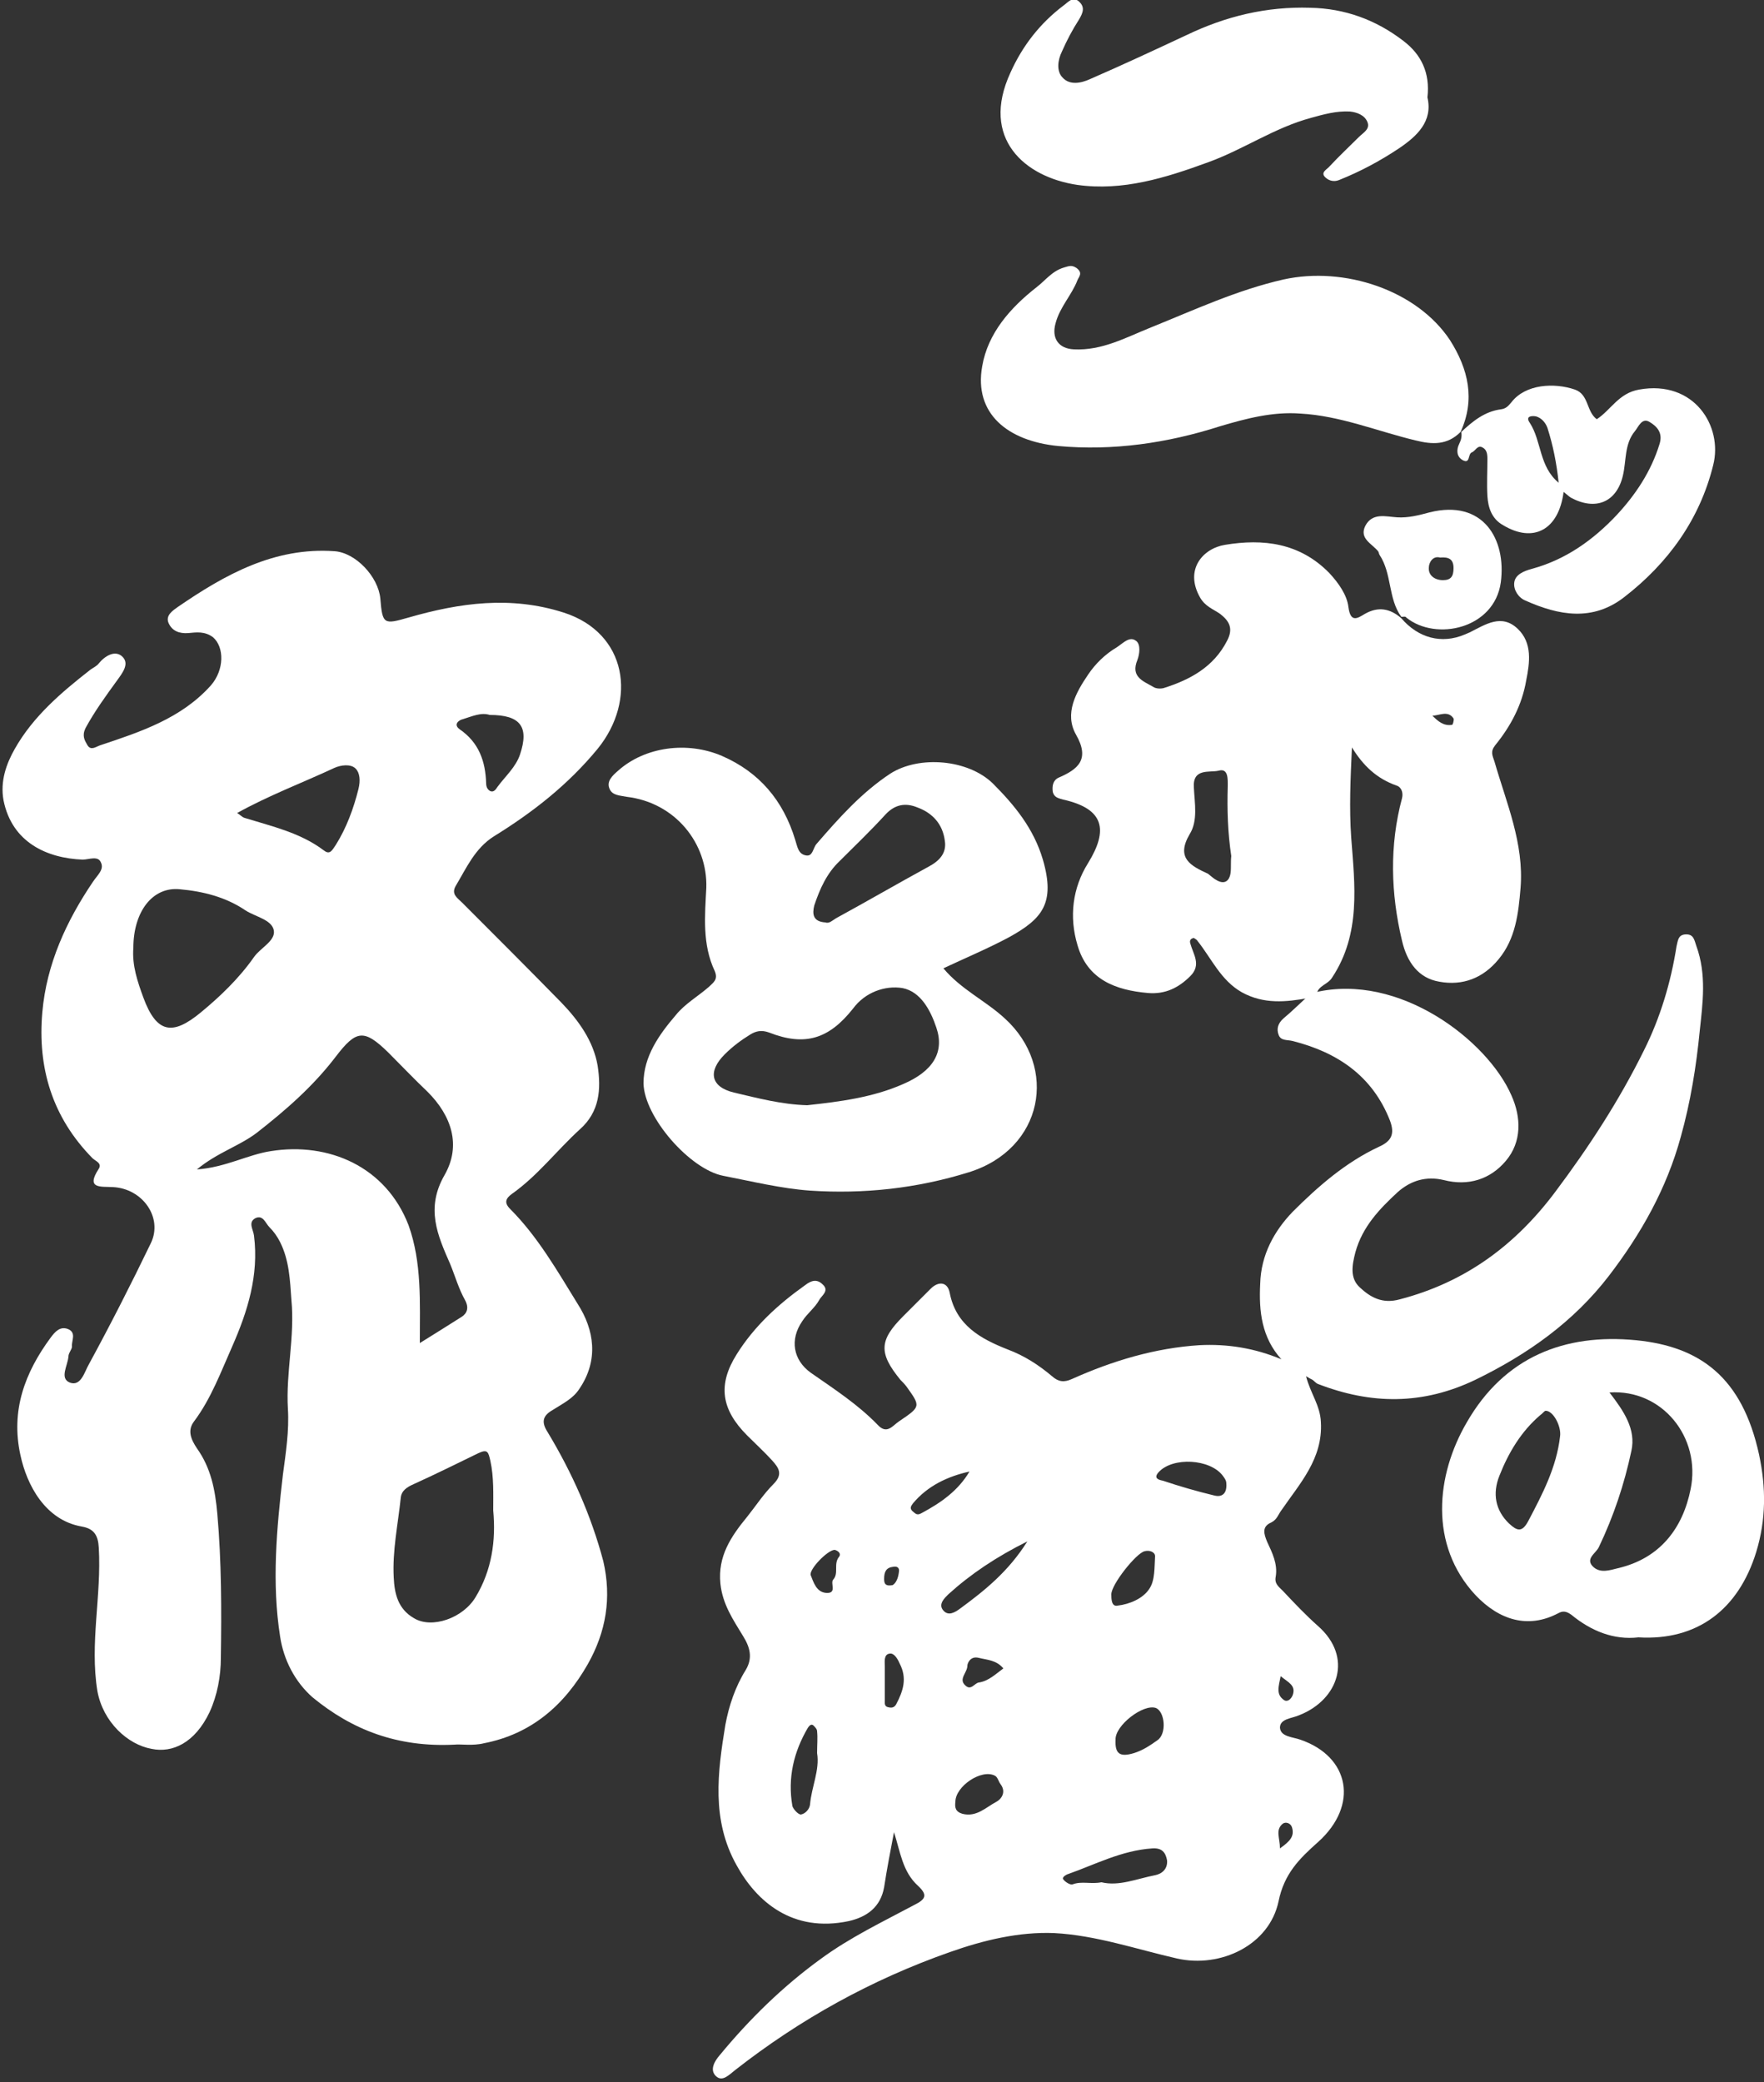
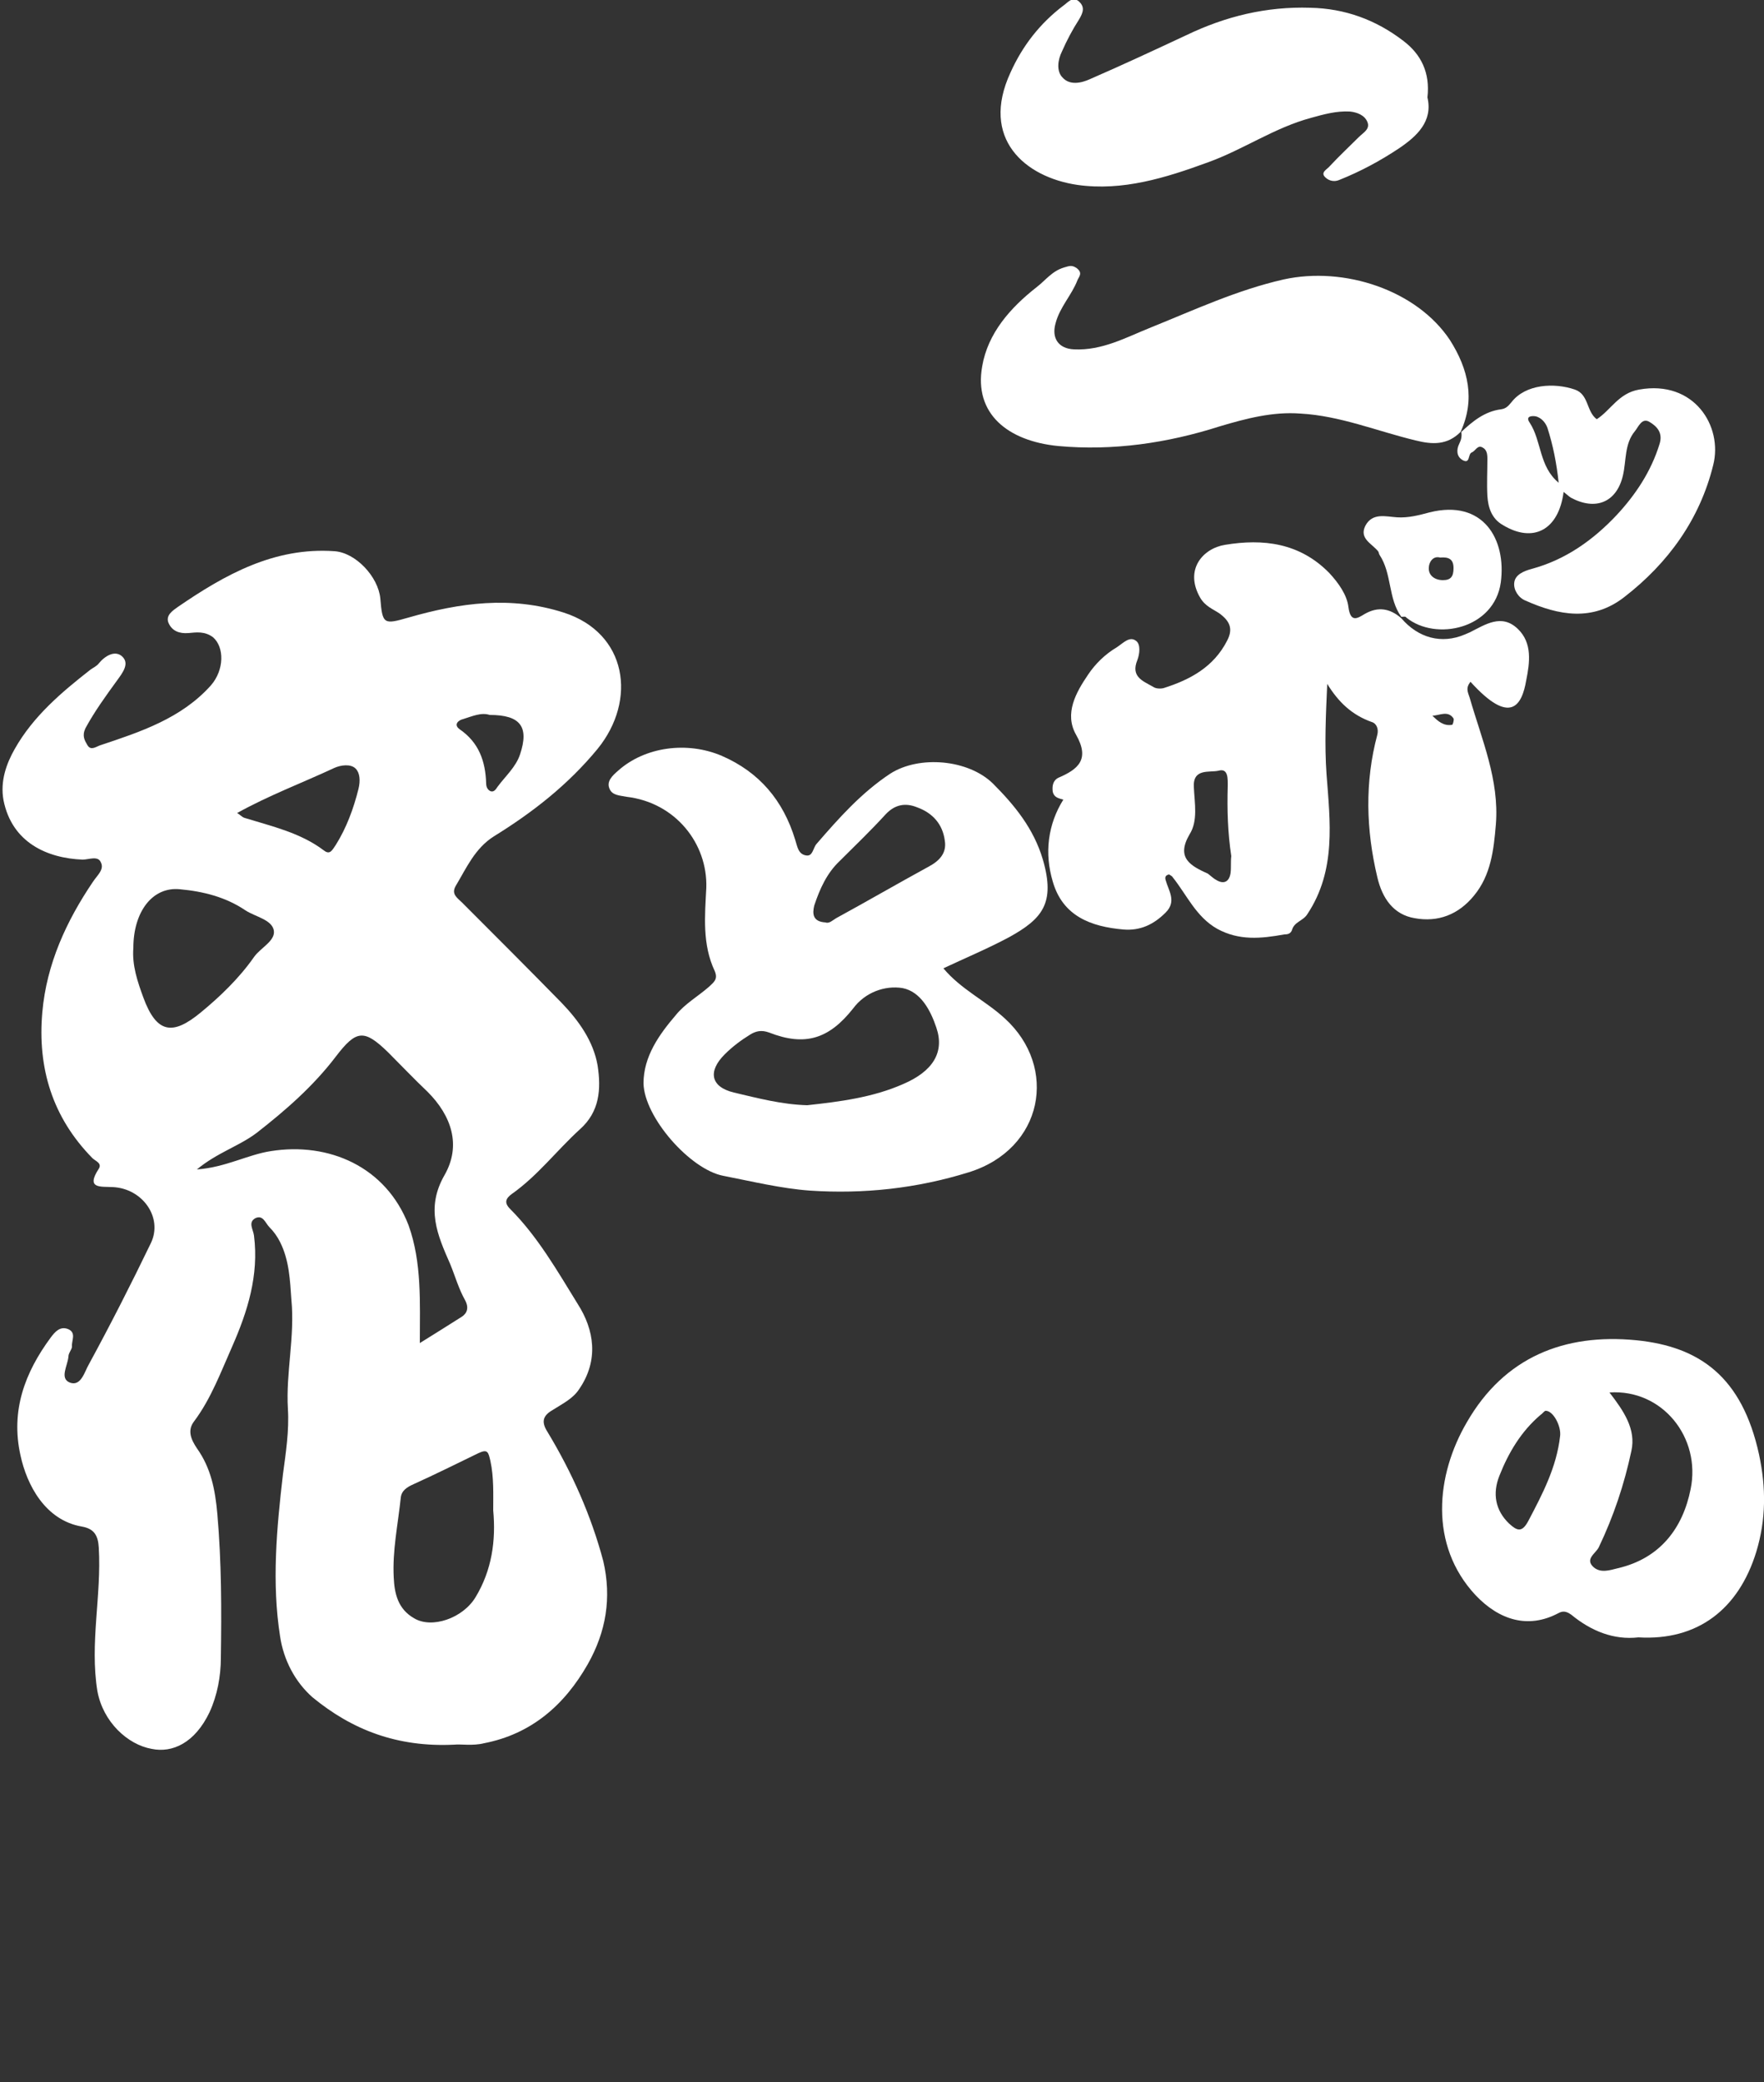
<svg xmlns="http://www.w3.org/2000/svg" version="1.1" id="レイヤー_1" x="0px" y="0px" viewBox="0 0 250 295" style="enable-background:new 0 0 250 295;" xml:space="preserve">
  <rect x="0" y="0" width="250" height="295" fill="#333333" stroke="none" />
  <style type="text/css">
	.st0{fill:#FFFFFF;}
</style>
  <g>
    <path class="st0" d="M207,61.2c-1.9,1.9-4,1.8-6.4,1.2c-5.4-1.3-10.7-3.5-16.3-3.8c-3.9-0.3-7.7,0.7-11.4,1.8   c-7.5,2.4-15.2,3.5-22.9,2.8c-7.2-0.7-12-4.6-10.8-11.3c0.8-4.7,4-8.3,7.7-11.2c1.3-1,2.2-2.3,3.9-2.8c0.7-0.2,1.1-0.4,1.8,0.1   c0.9,0.7,0.3,1.2,0.1,1.7c-0.8,2.1-2.5,3.8-3.1,6.1c-0.6,2.1,0.4,3.6,2.6,3.7c4,0.2,7.4-1.7,10.9-3.1c6.2-2.5,12.2-5.3,18.8-6.8   c8.6-1.9,18.9,1.5,23.6,8.6C208.1,52.3,209.1,56.6,207,61.2L207,61.2z" />
    <path class="st0" d="M202.3,13.8c0.8,3.4-1.5,5.5-4,7.2c-2.7,1.8-5.5,3.3-8.5,4.5c-1,0.4-1.7-0.1-2-0.4c-0.7-0.7,0.3-1.1,0.7-1.6   c1.3-1.4,2.7-2.7,4.1-4.1c0.6-0.6,1.6-1.1,1.2-2.1c-0.4-1-1.5-1.4-2.5-1.5c-1.9-0.1-3.7,0.4-5.5,0.9c-5.2,1.4-9.6,4.5-14.6,6.3   c-6,2.2-12.1,4.1-18.5,3.2c-7.5-1.1-13.8-6.6-9.5-15.9c1.7-3.8,4.2-7,7.5-9.5c0.6-0.4,1.3-1.4,2.2-0.6c0.9,0.8,0.6,1.6,0,2.6   c-0.9,1.4-1.7,2.9-2.4,4.5c-0.6,1.2-0.8,2.8,0.1,3.7c1,1.1,2.6,0.8,3.9,0.2c4.6-2,9.1-4.1,13.6-6.2c5.6-2.7,11.4-4.1,17.6-3.9   c4.9,0.1,9.3,1.7,13.2,4.7C201.4,7.7,202.7,10.3,202.3,13.8z" />
    <path class="st0" d="M77.6,202.9c-0.9-1.4-0.7-2.3,0.7-3.1c1.4-0.9,2.9-1.6,3.8-3c2.8-4.1,2.1-8.4-0.2-12   c-2.9-4.7-5.7-9.6-9.6-13.5c-0.9-0.9-0.6-1.5,0.2-2.1c3.7-2.6,6.4-6.2,9.7-9.2c2.8-2.5,3-5.7,2.5-9c-0.6-3.5-2.7-6.4-5.1-8.9   c-4.7-4.8-9.4-9.5-14.1-14.2c-0.7-0.7-1.6-1.2-0.9-2.4c1.5-2.5,2.7-5.3,5.4-7c5.5-3.4,10.5-7.3,14.7-12.4   c5.6-6.9,4.2-16.4-4.8-19.3c-7.5-2.4-14.7-1.4-22,0.7c-3.5,1-3.7,1-4-2.7c-0.3-3.1-3.5-6.5-6.5-6.7c-8.5-0.6-15.5,3.3-22.2,7.9   c-0.7,0.5-1.8,1.2-1.3,2.3c0.5,1.1,1.5,1.5,2.8,1.4c1.1-0.1,2.3-0.3,3.5,0.6c1.6,1.4,1.6,4.6-0.3,6.8c-4.2,4.7-10,6.6-15.7,8.5   c-0.6,0.2-1.3,0.8-1.8,0c-0.4-0.7-0.8-1.3-0.3-2.4c1.3-2.4,2.9-4.6,4.5-6.8c0.8-1.1,1.8-2.4,0.7-3.4c-1-0.9-2.4-0.1-3.3,1   c-0.3,0.4-0.8,0.6-1.2,0.9c-4.1,3.2-8.1,6.6-10.7,11.2c-1.2,2.1-2.1,4.6-1.6,7.3c1.2,6,6.2,8.2,11.2,8.4c0.9,0,2.2-0.6,2.6,0.4   c0.5,1-0.5,1.8-1.1,2.7c-3.8,5.6-6.6,11.7-7.2,18.5c-0.7,7.9,1.4,14.9,7.1,20.7c0.4,0.4,1.4,0.7,0.9,1.5c-1.9,2.9,0.3,2.5,2,2.6   c4.2,0.2,7.1,4.3,5.4,7.9c-2.8,5.8-5.7,11.5-8.8,17.2c-0.6,1-1.1,3.2-2.7,2.6c-1.5-0.6-0.3-2.4-0.2-3.7c0-0.5,0.5-1,0.5-1.4   c-0.1-0.8,0.7-2-0.6-2.5c-1.1-0.4-1.8,0.4-2.4,1.2c-3.7,5-5.7,10.4-4.3,16.7c0.9,4.2,3.5,9.2,8.7,10.1c1.7,0.3,2.3,1.2,2.4,3   c0.4,6.8-1.3,13.5-0.2,20.3c0.8,4.4,4.3,7.6,7.7,8.2c2.9,0.6,6.1-0.8,8.2-5.2c1.1-2.4,1.6-5.1,1.6-7.7c0.1-6.8,0.1-13.6-0.5-20.4   c-0.3-3.4-0.9-6.5-2.9-9.3c-0.8-1.2-1.4-2.5-0.4-3.8c2.4-3.2,3.8-7,5.4-10.6c2.2-5,3.8-10.1,3.1-15.7c-0.1-0.9-0.9-1.9,0.2-2.5   c1.1-0.5,1.4,0.7,2,1.3c0.6,0.6,1.1,1.3,1.5,2.1c1.3,2.6,1.4,5.4,1.6,8.2c0.5,5.2-0.8,10.3-0.5,15.4c0.2,3.1-0.3,6.3-0.7,9.3   c-0.9,7.7-1.6,15.4-0.4,23c0.5,3.3,2.1,6.4,4.6,8.6c5.6,4.6,12,7.1,20.1,6.7c0.9-0.1,2.6,0.2,4.2-0.2c6.7-1.3,11.4-5.4,14.7-11.2   c2.6-4.6,3.4-9.4,2.2-14.6C83.8,214.8,81.1,208.7,77.6,202.9z M65.6,101.9c1.3-0.4,2.6-1,3.8-0.6c4.4,0,5.6,1.7,4.3,5.6   c-0.6,1.8-2.1,3.1-3.2,4.6c-0.2,0.3-0.5,0.8-1,0.6c-0.4-0.2-0.6-0.6-0.6-1.1c-0.1-3.1-1-5.8-3.8-7.7   C64.2,102.6,65.1,102,65.6,101.9z M47.4,108.8c0.9-0.4,2.3-0.6,3,0.1c0.6,0.6,0.7,1.7,0.4,2.9c-0.7,2.8-1.7,5.5-3.2,7.9   c-0.5,0.7-0.8,1.5-1.7,0.8c-3.3-2.5-7.3-3.4-11.2-4.6c-0.4-0.1-0.7-0.5-1.1-0.7C38.1,112.7,42.9,110.9,47.4,108.8z M20.3,141.3   c-0.8-2.2-1.6-4.5-1.4-7c0-5.1,2.7-8.7,6.6-8.3c3.3,0.3,6.5,1.1,9.3,3c1.4,0.9,3.7,1.3,4,2.8c0.3,1.5-1.9,2.5-2.8,3.8   c-2.1,3-4.8,5.6-7.6,7.9C24.5,146.7,22.2,146.5,20.3,141.3z M38.4,163.1c-3.3,0.5-6.4,2.3-10.5,2.6c2.9-2.4,6-3.3,8.5-5.2   c4.1-3.2,8-6.6,11.2-10.8c2.9-3.8,4-3.9,7.4-0.6c1.9,1.9,3.7,3.8,5.6,5.6c3.4,3.4,4.8,7.6,2.4,11.8c-2.7,4.7-1,8.5,0.8,12.6   c0.7,1.7,1.2,3.5,2.1,5.1c0.6,1.1,0.3,1.9-0.5,2.4c-1.9,1.2-3.8,2.4-5.9,3.7c0-5.8,0.3-11.4-1.6-16.7   C54.7,165.3,46.6,161.8,38.4,163.1z M67.4,226.3c-1.8,3-6.2,4.5-8.7,3c-2.3-1.3-2.8-3.5-2.9-5.8c-0.2-3.8,0.6-7.5,1-11.3   c0.1-1,0.9-1.5,1.8-1.9c3.1-1.4,6.1-2.9,9.2-4.4c1.3-0.6,1.4-0.2,1.7,1.1c0.5,2.3,0.4,4.7,0.4,7C70.3,218.3,69.7,222.5,67.4,226.3z   " />
-     <path class="st0" d="M240.4,134c-0.3-0.9-0.4-1.7-1.6-1.6c-1,0.1-1,0.9-1.2,1.7c-0.8,5.1-2.3,10.1-4.6,14.7   c-3.5,7.1-7.8,13.7-12.6,20.1c-5.7,7.6-12.8,12.8-22,15.2c-2.5,0.7-4.2-0.3-5.7-1.7c-1.4-1.3-1.1-3.1-0.6-5c1-3.6,3.4-6.1,6-8.5   c1.8-1.6,4-2.3,6.5-1.7c3.5,0.9,6.6-0.1,8.8-2.7c2.3-2.7,2.2-6.2,0.8-9.3c-3.4-7.8-15.9-17.4-27.8-14.6c-0.5,0-0.9,0.2-1.1,0.6   c-1.1,1-2.2,2.1-3.4,3.1c-0.8,0.7-1,1.5-0.7,2.3c0.3,0.9,1.2,0.7,2,0.9c6.3,1.6,11.3,4.9,13.8,11.3c0.7,1.9,0.2,2.9-1.6,3.7   c-4.7,2.2-8.6,5.6-12.2,9.2c-2.6,2.7-4.5,6.1-4.6,10.2c-0.2,3.9,0.2,7.6,3,10.7c-3.8-1.6-7.7-2.2-11.6-2   c-6.3,0.4-12.3,2.2-18.1,4.8c-1.1,0.5-1.9,0.4-2.8-0.4c-1.9-1.6-3.9-2.9-6.3-3.8c-3.8-1.5-7.3-3.4-8.2-8c-0.3-1.6-1.6-1.7-2.7-0.6   c-1.3,1.3-2.6,2.6-3.9,3.9c-3.4,3.4-3.5,5.2-0.4,9c0.3,0.3,0.6,0.6,0.9,1c2,2.8,2,2.8-1.1,4.9c-0.9,0.6-1.7,1.9-3,0.5   c-2.8-2.9-6.2-5.1-9.5-7.4c-2.5-1.8-3-4.7-1.2-7.3c0.7-1.1,1.8-1.9,2.4-3c0.3-0.6,1.5-1.3,0.5-2.2c-0.8-0.8-1.6-0.6-2.5,0.1   c-3.8,2.7-7.2,5.8-9.7,9.8c-2.7,4.3-2.2,7.8,1.5,11.5c1.2,1.2,2.4,2.3,3.5,3.5c1,1.1,1.6,2,0.2,3.4c-1.4,1.4-2.5,3.1-3.7,4.6   c-2.3,2.8-4.2,5.6-3.8,9.5c0.3,2.9,1.8,5.1,3.2,7.4c1,1.6,1.4,3.1,0.4,4.8c-1.5,2.4-2.4,5.1-2.9,7.8c-1.1,6.7-2,13.5,1.6,19.9   c2.8,5.1,7.9,9.6,15.9,7.9c2.6-0.6,4.5-2,5-4.8c0.4-2.6,0.9-5.2,1.4-7.8c0.9,2.8,1.2,5.6,3.4,7.6c1.4,1.3,1.1,1.9-0.5,2.7   c-4.5,2.4-9.1,4.6-13.2,7.6c-5.4,3.9-10.2,8.6-14.4,13.7c-0.7,0.8-1.5,2.1-0.5,3c0.9,0.8,1.8-0.2,2.7-0.9   c9.2-7.2,19.3-12.8,30.4-16.7c4.8-1.7,9.8-2.9,14.8-2.7c5.9,0.3,11.7,2.3,17.4,3.6c6.2,1.4,13.1-1.9,14.4-8.1   c0.8-3.9,2.9-6,5.6-8.4c5.8-5.2,4.5-12.1-2.5-14.5c-1.1-0.4-2.8-0.4-2.9-1.7c0-1.3,1.7-1.3,2.8-1.8c5.5-2.2,7.6-8.2,2.6-12.6   c-1.8-1.6-3.4-3.3-5-5c-0.6-0.6-1.2-1-1-2c0.3-1.8-0.5-3.4-1.2-4.9c-0.5-1.2-0.8-2.2,0.6-2.8c0.8-0.4,1-1.2,1.4-1.7   c2.6-3.8,5.9-7.3,5.6-12.5c-0.1-2.4-1.5-4.1-2.1-6.5c0.5,0.3,0.7,0.4,0.9,0.5c0.3,0.2,0.5,0.5,0.8,0.6c7.5,2.9,14.8,3,22.3-0.6   c7.4-3.6,13.9-8.2,18.9-14.7c4.6-6,8.2-12.4,10.2-19.7c1.4-5,2.2-10,2.7-15.1C241.3,142.2,241.9,138.1,240.4,134z M114.8,255.7   c-0.1,0.7-0.7,1.3-1.3,1.4c-0.4,0-1.1-0.8-1.2-1.2c-0.7-4,0.2-7.7,2.2-11.1c0.2-0.3,0.5-0.6,0.8-0.3c0.2,0.2,0.5,0.5,0.5,0.8   c0.1,1,0,1.9,0,3.1C116.2,250.8,115,253.2,114.8,255.7z M118.9,220.6c-0.8,1,0,2.3-0.8,3.2c-0.5,0.5,0.6,2-1,1.9   c-1.4-0.1-1.8-1.5-2.2-2.5c-0.3-0.8,2.4-3.6,3.4-3.6C118.7,219.7,119.3,220.1,118.9,220.6z M126.6,222c0.5-0.1,0.9,0.1,0.8,0.7   c-0.1,0.9-0.4,1.6-0.9,1.9c-1.1,0.2-1.2-0.3-1.2-0.9C125.3,222.7,125.6,222.1,126.6,222z M127,241.5c-0.3,0.5-0.7,0.5-1.1,0.4   c-0.6-0.1-0.5-0.6-0.5-1c0-0.9,0-1.7,0-2.6c0-0.7,0-1.4,0-2.1c0-0.7-0.2-1.8,0.7-1.9c0.6-0.1,1.1,0.7,1.4,1.4   C128.6,237.8,128,239.6,127,241.5z M130.6,214.4c-0.7,0.4-0.9,0-1.3-0.3c-0.4-0.4-0.2-0.7,0.1-1.1c2.1-2.5,4.9-3.8,8-4.5   C135.8,211.2,133.4,212.9,130.6,214.4z M141.2,255.3c-1.5,0.8-2.8,2.2-4.8,1.7c-1-0.3-1.1-0.9-1-1.7c0-2.2,3.7-4.7,5.6-3.7   c0.4,0.2,0.5,0.8,0.8,1.2C142.7,254,141.8,255,141.2,255.3z M137.1,236c0-0.3,0.4-1.4,1.6-1.1c1.2,0.3,2.5,0.3,3.5,1.5   c-1.1,0.8-2.1,1.8-3.5,2c-0.6,0.1-1.1,1.2-1.9,0.4C135.8,237.9,137.1,237,137.1,236z M136.1,227.9c-0.8,0.6-1.7,1.1-2.4,0.3   c-0.8-0.9,0.2-1.8,0.7-2.3c3.2-2.9,6.8-5.3,11.2-7.5C142.9,222.7,139.5,225.4,136.1,227.9z M157.5,225.9c0-1.4,3.5-5.8,4.7-6.1   c0.7-0.2,1.5,0.1,1.5,0.7c-0.1,1.6,0,3.4-0.8,4.6c-0.9,1.4-2.8,2.2-4.5,2.4C157.5,227.7,157.5,226.5,157.5,225.9z M163.8,242   c1.3,0.5,1.6,3.7,0.2,4.6c-1,0.7-2,1.4-3.3,1.8c-2,0.6-2.7,0.1-2.6-1.9C158,244.5,162,241.4,163.8,242z M163.7,265.7   c-2.6,0.5-5.1,1.6-7.6,1c-1.5,0.3-2.8-0.2-4.1,0.3c-0.3,0.1-1-0.3-1.3-0.7c-0.2-0.2,0.1-0.5,0.5-0.7c4-1.4,7.7-3.4,12.1-3.7   c1.4-0.1,1.9,0.6,2.1,1.7C165.5,264.8,164.7,265.5,163.7,265.7z M172.1,211.9c-2.5-0.6-4.9-1.3-7.3-2.1c-0.5-0.1-1.4-0.3-0.6-1.2   c2-2.2,7.3-1.9,9.1,0.5c0.3,0.4,0.5,0.7,0.5,1.1C173.9,211.5,173.3,212.2,172.1,211.9z M181.5,237.5c1.1,0.9,2.2,1.3,1.7,2.7   c-0.2,0.5-0.7,1-1.2,0.7C180.8,240.1,181.2,239,181.5,237.5z M181.8,258.4c0.4-0.3,1.1-0.1,1.3,0.5c0.4,1.3-0.3,2-1.7,3   C181.4,260.4,180.7,259.3,181.8,258.4z" />
    <g>
      <path class="st0" d="M198.6,87.5C198.6,87.5,198.7,87.5,198.6,87.5C198.7,87.5,198.7,87.5,198.6,87.5L198.6,87.5z" />
-       <path class="st0" d="M216.3,96.4c0.5-2.5,0.9-5.3-1.2-7.3c-2.3-2.2-4.6-0.6-6.8,0.5c-0.2,0.1-0.5,0.2-0.7,0.3    c-3.3,1.4-6.6,0.5-9-2.3c-1.6-1.4-3.3-1.7-5.2-0.6c-1,0.6-2,1.3-2.3-1c-0.2-1.7-1.4-3.4-2.7-4.8c-4.2-4.3-9.4-4.9-14.8-4    c-3.1,0.5-5.8,3.5-3.5,7.5c0.7,1.2,1.8,1.6,2.7,2.2c1.5,1.1,2,2.2,1.1,3.9c-1.9,3.7-5.2,5.5-9,6.7c-0.4,0.1-1.1,0.1-1.5-0.2    c-1.4-0.8-3.2-1.4-2.2-3.8c0.3-0.8,0.5-2.2-0.2-2.7c-0.9-0.7-1.8,0.3-2.7,0.9c-1.7,1-3.1,2.4-4.1,3.9c-1.7,2.5-3.4,5.5-1.7,8.5    c2,3.5,0.3,4.9-2.5,6.1c-0.8,0.4-0.9,1.2-0.8,2c0.2,0.8,0.8,0.9,1.5,1.1c5.8,1.3,6.4,4.3,3.5,9c-2.2,3.5-2.7,7.6-1.5,11.6    c1.4,4.9,5.4,6.4,10,6.8c2.4,0.2,4.3-0.7,6-2.4c1.6-1.6,0.4-3.1,0-4.6c-0.1-0.3-0.1-0.7,0.5-0.8c0.1,0.1,0.4,0.2,0.5,0.4    c2,2.5,3.3,5.6,6.3,7.3c3.1,1.7,6.2,1.4,9.5,0.8c0.5,0,0.9-0.1,1.1-0.6c0.3-1.2,1.6-1.3,2.2-2.3c4.1-6.2,3.2-13.1,2.7-19.8    c-0.3-4.2-0.1-8.4,0.1-12.8c1.6,2.6,3.5,4.4,6.3,5.4c0.7,0.2,1,1,0.8,1.8c-1.8,6.7-1.6,13.5,0,20.2c0.7,3,2.3,5.3,5.3,5.8    c3.3,0.6,6.2-0.5,8.4-3.2c2.4-2.9,2.8-6.5,3.1-10.1c0.5-6.3-2-12-3.7-17.9c-0.3-0.9-0.6-1.4,0.1-2.3    C214.1,102.9,215.7,99.9,216.3,96.4z M174.4,123.7c-0.2,1.3-1,1.6-2,1c-0.4-0.2-0.8-0.6-1.2-0.9c-2.4-1.1-4.6-2.2-2.6-5.6    c1.2-1.9,0.7-4.4,0.6-6.6c-0.2-2.8,2.2-2.1,3.5-2.4c1.4-0.4,1.3,1.2,1.3,2.2c-0.1,3.3,0,6.6,0.5,9.9    C174.4,122.1,174.5,122.9,174.4,123.7z M205.8,102.7c-1.2,0.2-2-0.5-2.8-1.3c1,0,2.2-0.8,3,0.4C206.1,102,205.9,102.7,205.8,102.7    z" />
+       <path class="st0" d="M216.3,96.4c0.5-2.5,0.9-5.3-1.2-7.3c-2.3-2.2-4.6-0.6-6.8,0.5c-0.2,0.1-0.5,0.2-0.7,0.3    c-3.3,1.4-6.6,0.5-9-2.3c-1.6-1.4-3.3-1.7-5.2-0.6c-1,0.6-2,1.3-2.3-1c-0.2-1.7-1.4-3.4-2.7-4.8c-4.2-4.3-9.4-4.9-14.8-4    c-3.1,0.5-5.8,3.5-3.5,7.5c0.7,1.2,1.8,1.6,2.7,2.2c1.5,1.1,2,2.2,1.1,3.9c-1.9,3.7-5.2,5.5-9,6.7c-0.4,0.1-1.1,0.1-1.5-0.2    c-1.4-0.8-3.2-1.4-2.2-3.8c0.3-0.8,0.5-2.2-0.2-2.7c-0.9-0.7-1.8,0.3-2.7,0.9c-1.7,1-3.1,2.4-4.1,3.9c-1.7,2.5-3.4,5.5-1.7,8.5    c2,3.5,0.3,4.9-2.5,6.1c-0.8,0.4-0.9,1.2-0.8,2c0.2,0.8,0.8,0.9,1.5,1.1c-2.2,3.5-2.7,7.6-1.5,11.6    c1.4,4.9,5.4,6.4,10,6.8c2.4,0.2,4.3-0.7,6-2.4c1.6-1.6,0.4-3.1,0-4.6c-0.1-0.3-0.1-0.7,0.5-0.8c0.1,0.1,0.4,0.2,0.5,0.4    c2,2.5,3.3,5.6,6.3,7.3c3.1,1.7,6.2,1.4,9.5,0.8c0.5,0,0.9-0.1,1.1-0.6c0.3-1.2,1.6-1.3,2.2-2.3c4.1-6.2,3.2-13.1,2.7-19.8    c-0.3-4.2-0.1-8.4,0.1-12.8c1.6,2.6,3.5,4.4,6.3,5.4c0.7,0.2,1,1,0.8,1.8c-1.8,6.7-1.6,13.5,0,20.2c0.7,3,2.3,5.3,5.3,5.8    c3.3,0.6,6.2-0.5,8.4-3.2c2.4-2.9,2.8-6.5,3.1-10.1c0.5-6.3-2-12-3.7-17.9c-0.3-0.9-0.6-1.4,0.1-2.3    C214.1,102.9,215.7,99.9,216.3,96.4z M174.4,123.7c-0.2,1.3-1,1.6-2,1c-0.4-0.2-0.8-0.6-1.2-0.9c-2.4-1.1-4.6-2.2-2.6-5.6    c1.2-1.9,0.7-4.4,0.6-6.6c-0.2-2.8,2.2-2.1,3.5-2.4c1.4-0.4,1.3,1.2,1.3,2.2c-0.1,3.3,0,6.6,0.5,9.9    C174.4,122.1,174.5,122.9,174.4,123.7z M205.8,102.7c-1.2,0.2-2-0.5-2.8-1.3c1,0,2.2-0.8,3,0.4C206.1,102,205.9,102.7,205.8,102.7    z" />
    </g>
    <path class="st0" d="M147.8,121.8c-1.3-4.4-4-7.7-7.1-10.8c-3.5-3.4-10.4-4-14.5-1.4c-4.1,2.7-7.3,6.3-10.5,10   c-0.5,0.6-0.5,1.8-1.5,1.6c-1.1-0.2-1.2-1.3-1.5-2.2c-1.7-5.6-5.1-9.6-10.4-11.9c-4.9-2.1-10.9-1.3-14.7,2.1   c-0.8,0.7-1.7,1.5-1.2,2.6c0.4,0.9,1.4,0.9,2.4,1.1c6.9,0.8,11.5,6.6,11.3,12.9c-0.2,3.9-0.6,8,1.2,11.8c0.5,1.2-0.2,1.6-0.8,2.2   c-1.6,1.4-3.4,2.4-4.7,4c-2.4,2.8-4.6,5.9-4.6,9.7c0.1,4.8,6.6,12.2,11.3,13.1c4.1,0.8,8.2,1.8,12.3,2.1c7.6,0.5,15.1-0.3,22.5-2.6   c10.6-3.3,12.7-14.9,5.1-21.8c-2.7-2.5-6.2-4.1-8.7-7.1c3.2-1.5,6.3-2.8,9.3-4.4C147.7,130.2,149.6,128,147.8,121.8z M128,153.6   c-4.3,1.9-9,2.5-13.6,3c-3.6-0.1-7-1-10.4-1.8c-3.3-0.8-3.7-3-1.3-5.4c1.1-1.1,2.3-2,3.6-2.8c0.8-0.5,1.6-0.7,2.7-0.3   c5.1,2,8.5,0.9,11.9-3.4c1.7-2.3,4.5-3.3,7-2.9c2.6,0.5,4,3.2,4.8,5.6C133.9,149.1,132.2,151.8,128,153.6z M131.6,122.8   c-4.4,2.4-8.7,4.9-13.1,7.3c-0.5,0.3-1,0.8-1.5,0.6c-1.8-0.1-1.9-1.2-1.6-2.4c0.8-2.4,1.8-4.6,3.6-6.3c2.2-2.2,4.4-4.3,6.5-6.6   c1.3-1.4,2.8-1.7,4.5-1c2.2,0.8,3.6,2.4,3.9,4.7C134.2,120.9,133.1,122,131.6,122.8z" />
    <path class="st0" d="M249.3,206.1c-2.4-11-8.4-15.3-17.4-16.2c-10.2-1-18.7,2.4-24,11.6c-4.4,7.5-5.4,17.4,1.2,24.5   c3.4,3.6,7.5,4.8,11.7,2.6c0.7-0.4,1.2-0.3,1.9,0.2c2.8,2.3,6,3.6,9.5,3.2c8.4,0.5,14.2-4,16.7-12.1   C250.3,215.3,250.3,210.8,249.3,206.1z M216.6,215.5c-0.9,1.7-1.6,1.4-2.7,0.4c-2-1.9-2.4-4.3-1.4-6.8c1.3-3.3,3.1-6.3,5.8-8.6   c0.3-0.2,0.5-0.5,0.7-0.6c1.1-0.1,2.3,2.2,2.1,3.6C220.6,207.9,218.6,211.7,216.6,215.5z M239.6,211c-1.1,5.5-4.3,9.8-10.3,11.2   c-1.2,0.3-2.4,0.7-3.4-0.1c-1.4-1.2,0.3-2,0.7-2.9c2.1-4.4,3.6-8.9,4.6-13.6c0.7-3.1-1.1-5.7-3.1-8.3   C235.6,196.8,241.1,203.7,239.6,211z" />
    <g>
      <path class="st0" d="M206.9,61.3C207,61.3,207,61.2,206.9,61.3C207,61.2,207,61.2,206.9,61.3C207,61.2,206.9,61.3,206.9,61.3z" />
      <path class="st0" d="M232.3,55.2c-2.9,0.5-4,2.9-6,4.2c-1.5-1.1-1.1-3.5-3.1-4.2c-2.9-1-7-0.8-9,1.8c-0.5,0.6-0.8,0.9-1.5,1    c-2.3,0.3-4,1.7-5.6,3.2c0.1,0.6,0,1.1-0.3,1.7c-0.4,0.8-0.4,1.8,0.5,2.3c1.1,0.6,0.7-0.9,1.3-1.1c0.5-0.2,0.8-1.1,1.5-0.7    c0.6,0.3,0.7,0.9,0.7,1.6c0,1.8-0.1,3.5,0,5.3c0.1,1.6,0.6,3.2,2.2,4.1c4.3,2.6,7.9,0.7,8.6-4.7c0.4,0.3,0.7,0.6,1,0.8    c3.5,1.9,6.5,0.7,7.4-3.1c0.5-2.1,0.2-4.5,1.7-6.3c0.5-0.6,1-2,2.1-1.3c1,0.6,1.9,1.5,1.4,3.1c-1.2,3.9-3.4,7.2-6.1,10.1    c-3.3,3.5-7.2,6.3-12,7.6c-1.1,0.3-2.4,0.8-2.5,2c-0.1,1,0.6,2.1,1.6,2.5c4.7,2.1,9.5,3,14-0.5c6.2-4.8,10.7-11,12.6-18.7    C244.2,60.4,240.1,53.8,232.3,55.2z M216.8,59.9c-0.7-1,0.4-1,0.9-0.9c0.7,0.2,1.3,0.8,1.6,1.6c0.8,2.5,1.3,5,1.6,7.8    C218.1,66.1,218.5,62.5,216.8,59.9z" />
    </g>
    <g>
      <path class="st0" d="M198.7,87.5C198.7,87.5,198.7,87.5,198.7,87.5C198.6,87.5,198.6,87.5,198.7,87.5L198.7,87.5z" />
      <path class="st0" d="M202.6,72.6c-1.5,0.4-3,0.8-4.6,0.7c-1.6-0.1-3.5-0.7-4.5,1.2c-0.9,1.8,0.9,2.5,1.8,3.6    c0.1,0.1,0.1,0.3,0.2,0.5c1.8,2.7,1.2,6.2,3.1,8.8c0.3,0,0.6-0.1,0.7,0.1c4.2,3.4,12.5,1.6,13.4-5    C213.5,76.4,210.2,70.7,202.6,72.6z M204.5,82.2c-1.2,0-2.1-0.7-2-1.8c0-0.6,0.5-1.7,1.6-1.4c1.2-0.1,1.9,0.2,1.9,1.5    C206,81.7,205.6,82.2,204.5,82.2z" />
    </g>
  </g>
</svg>